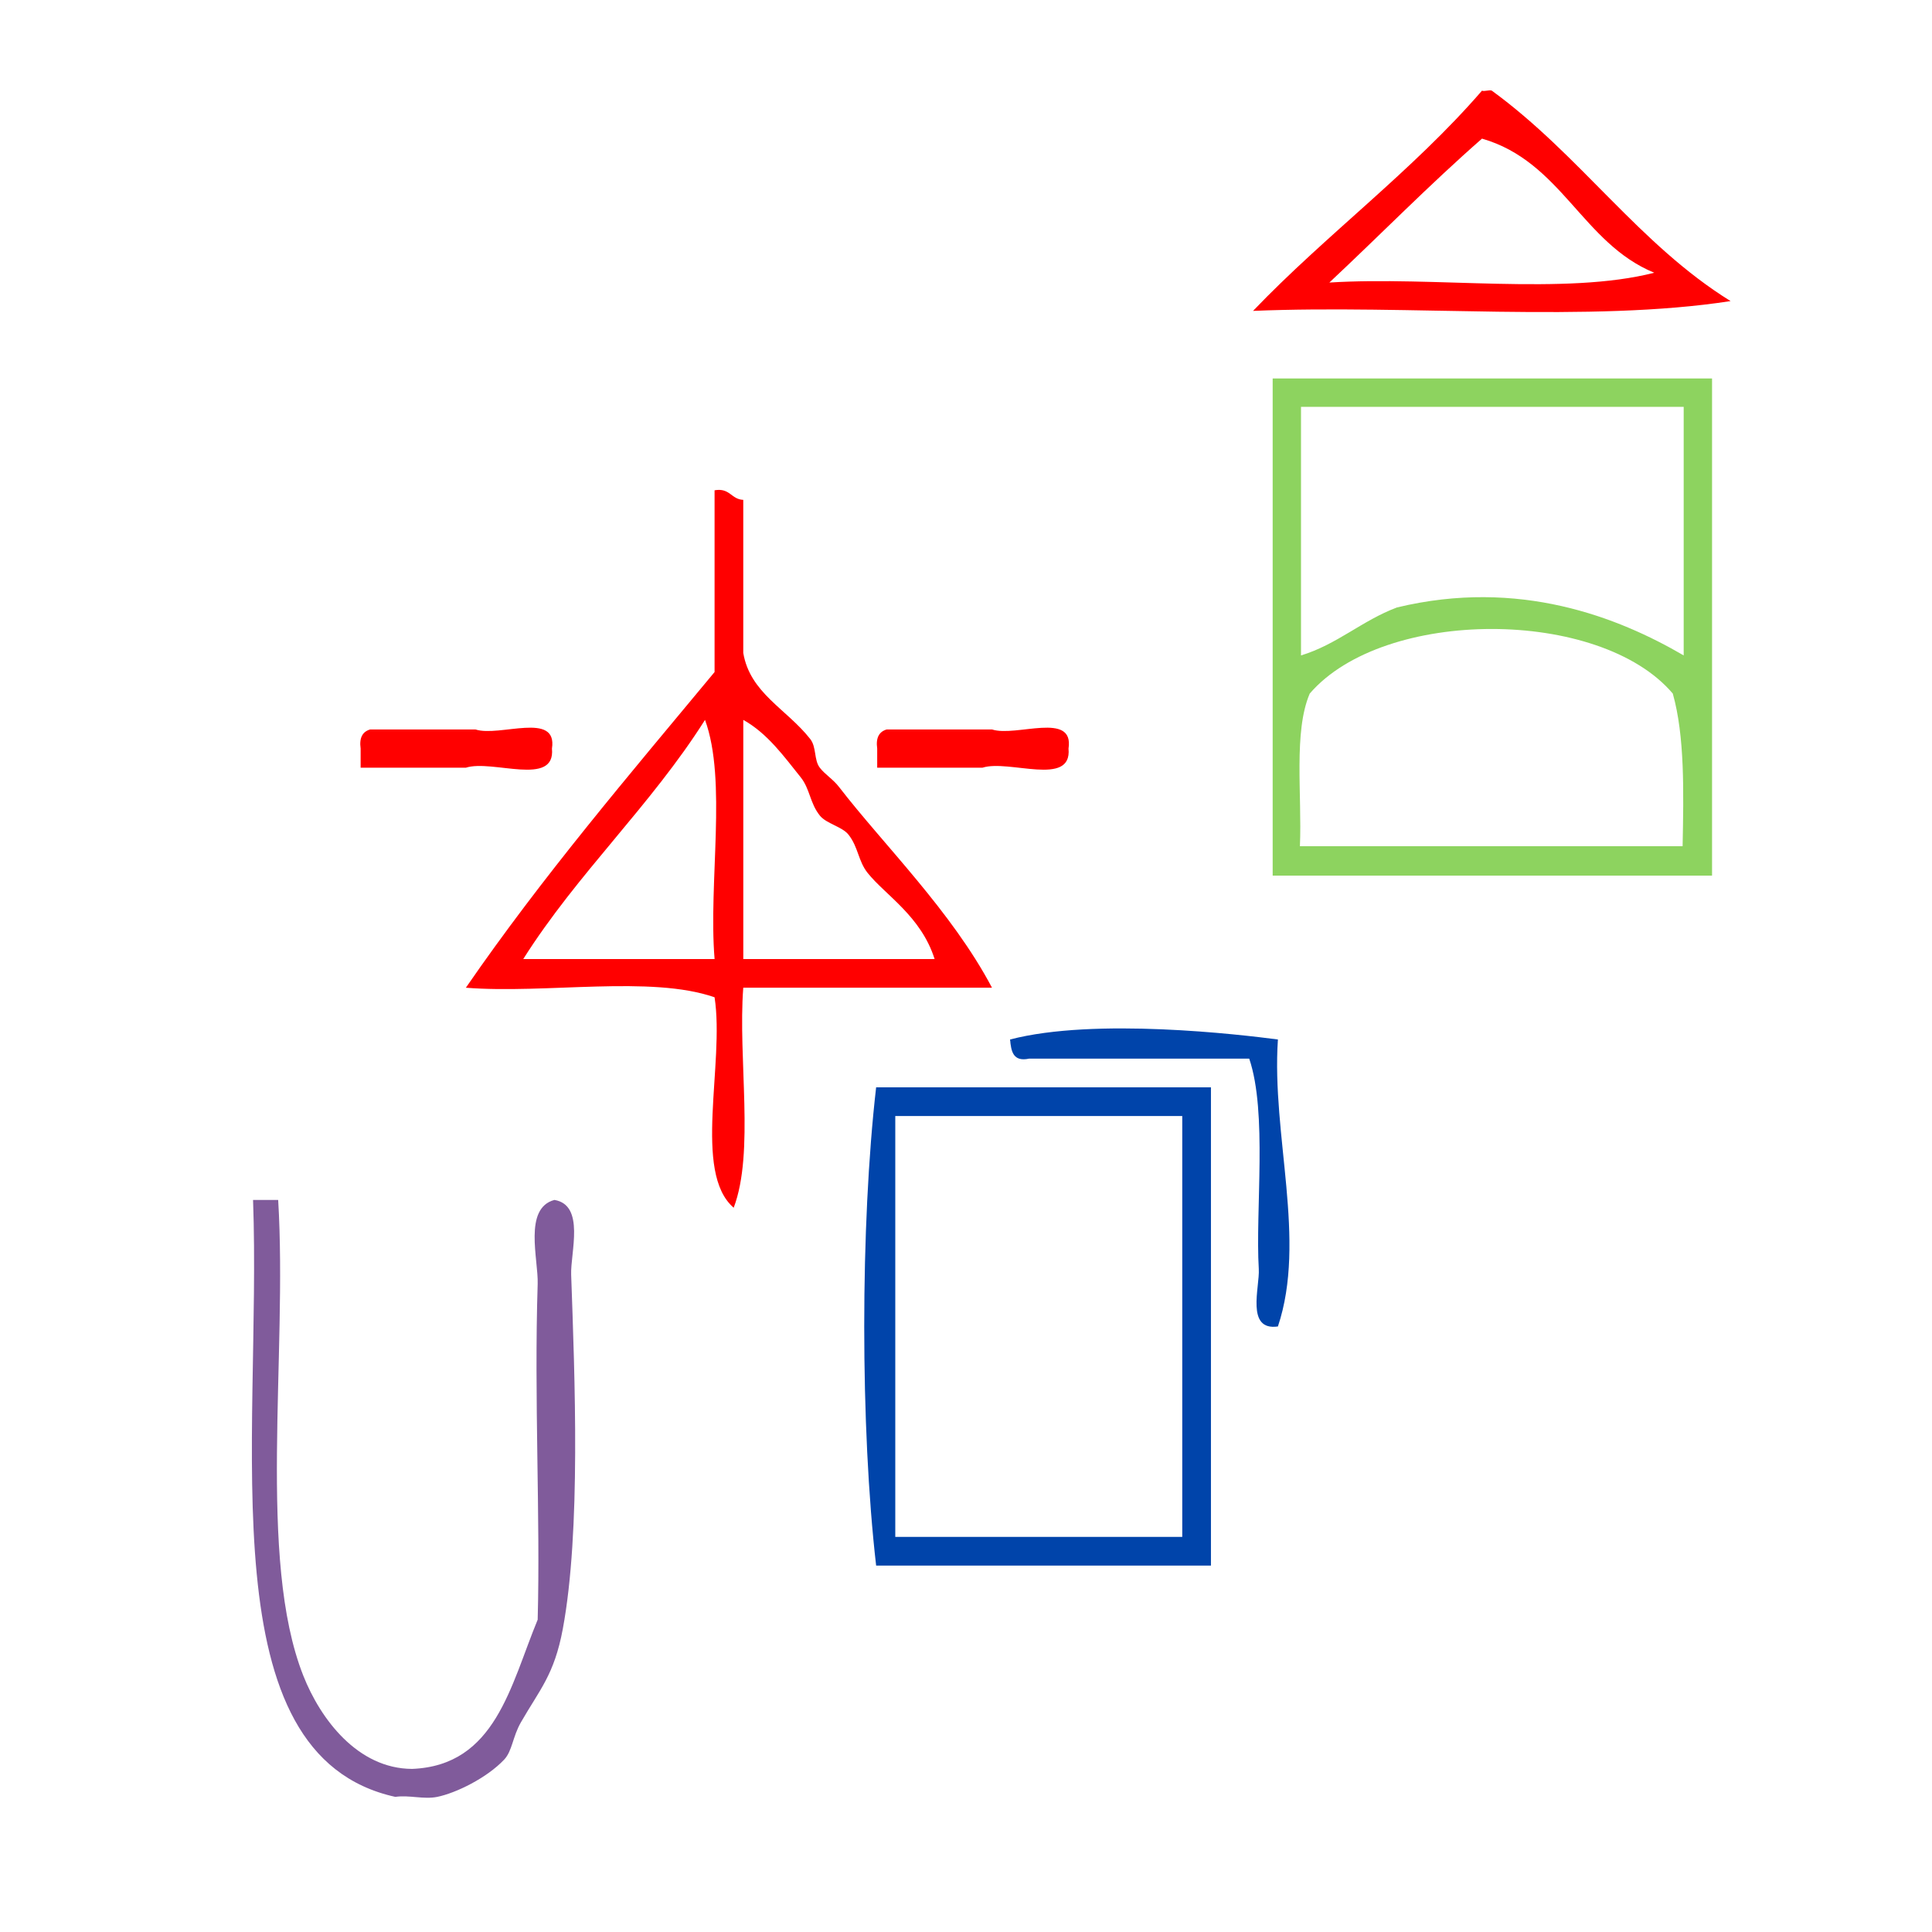
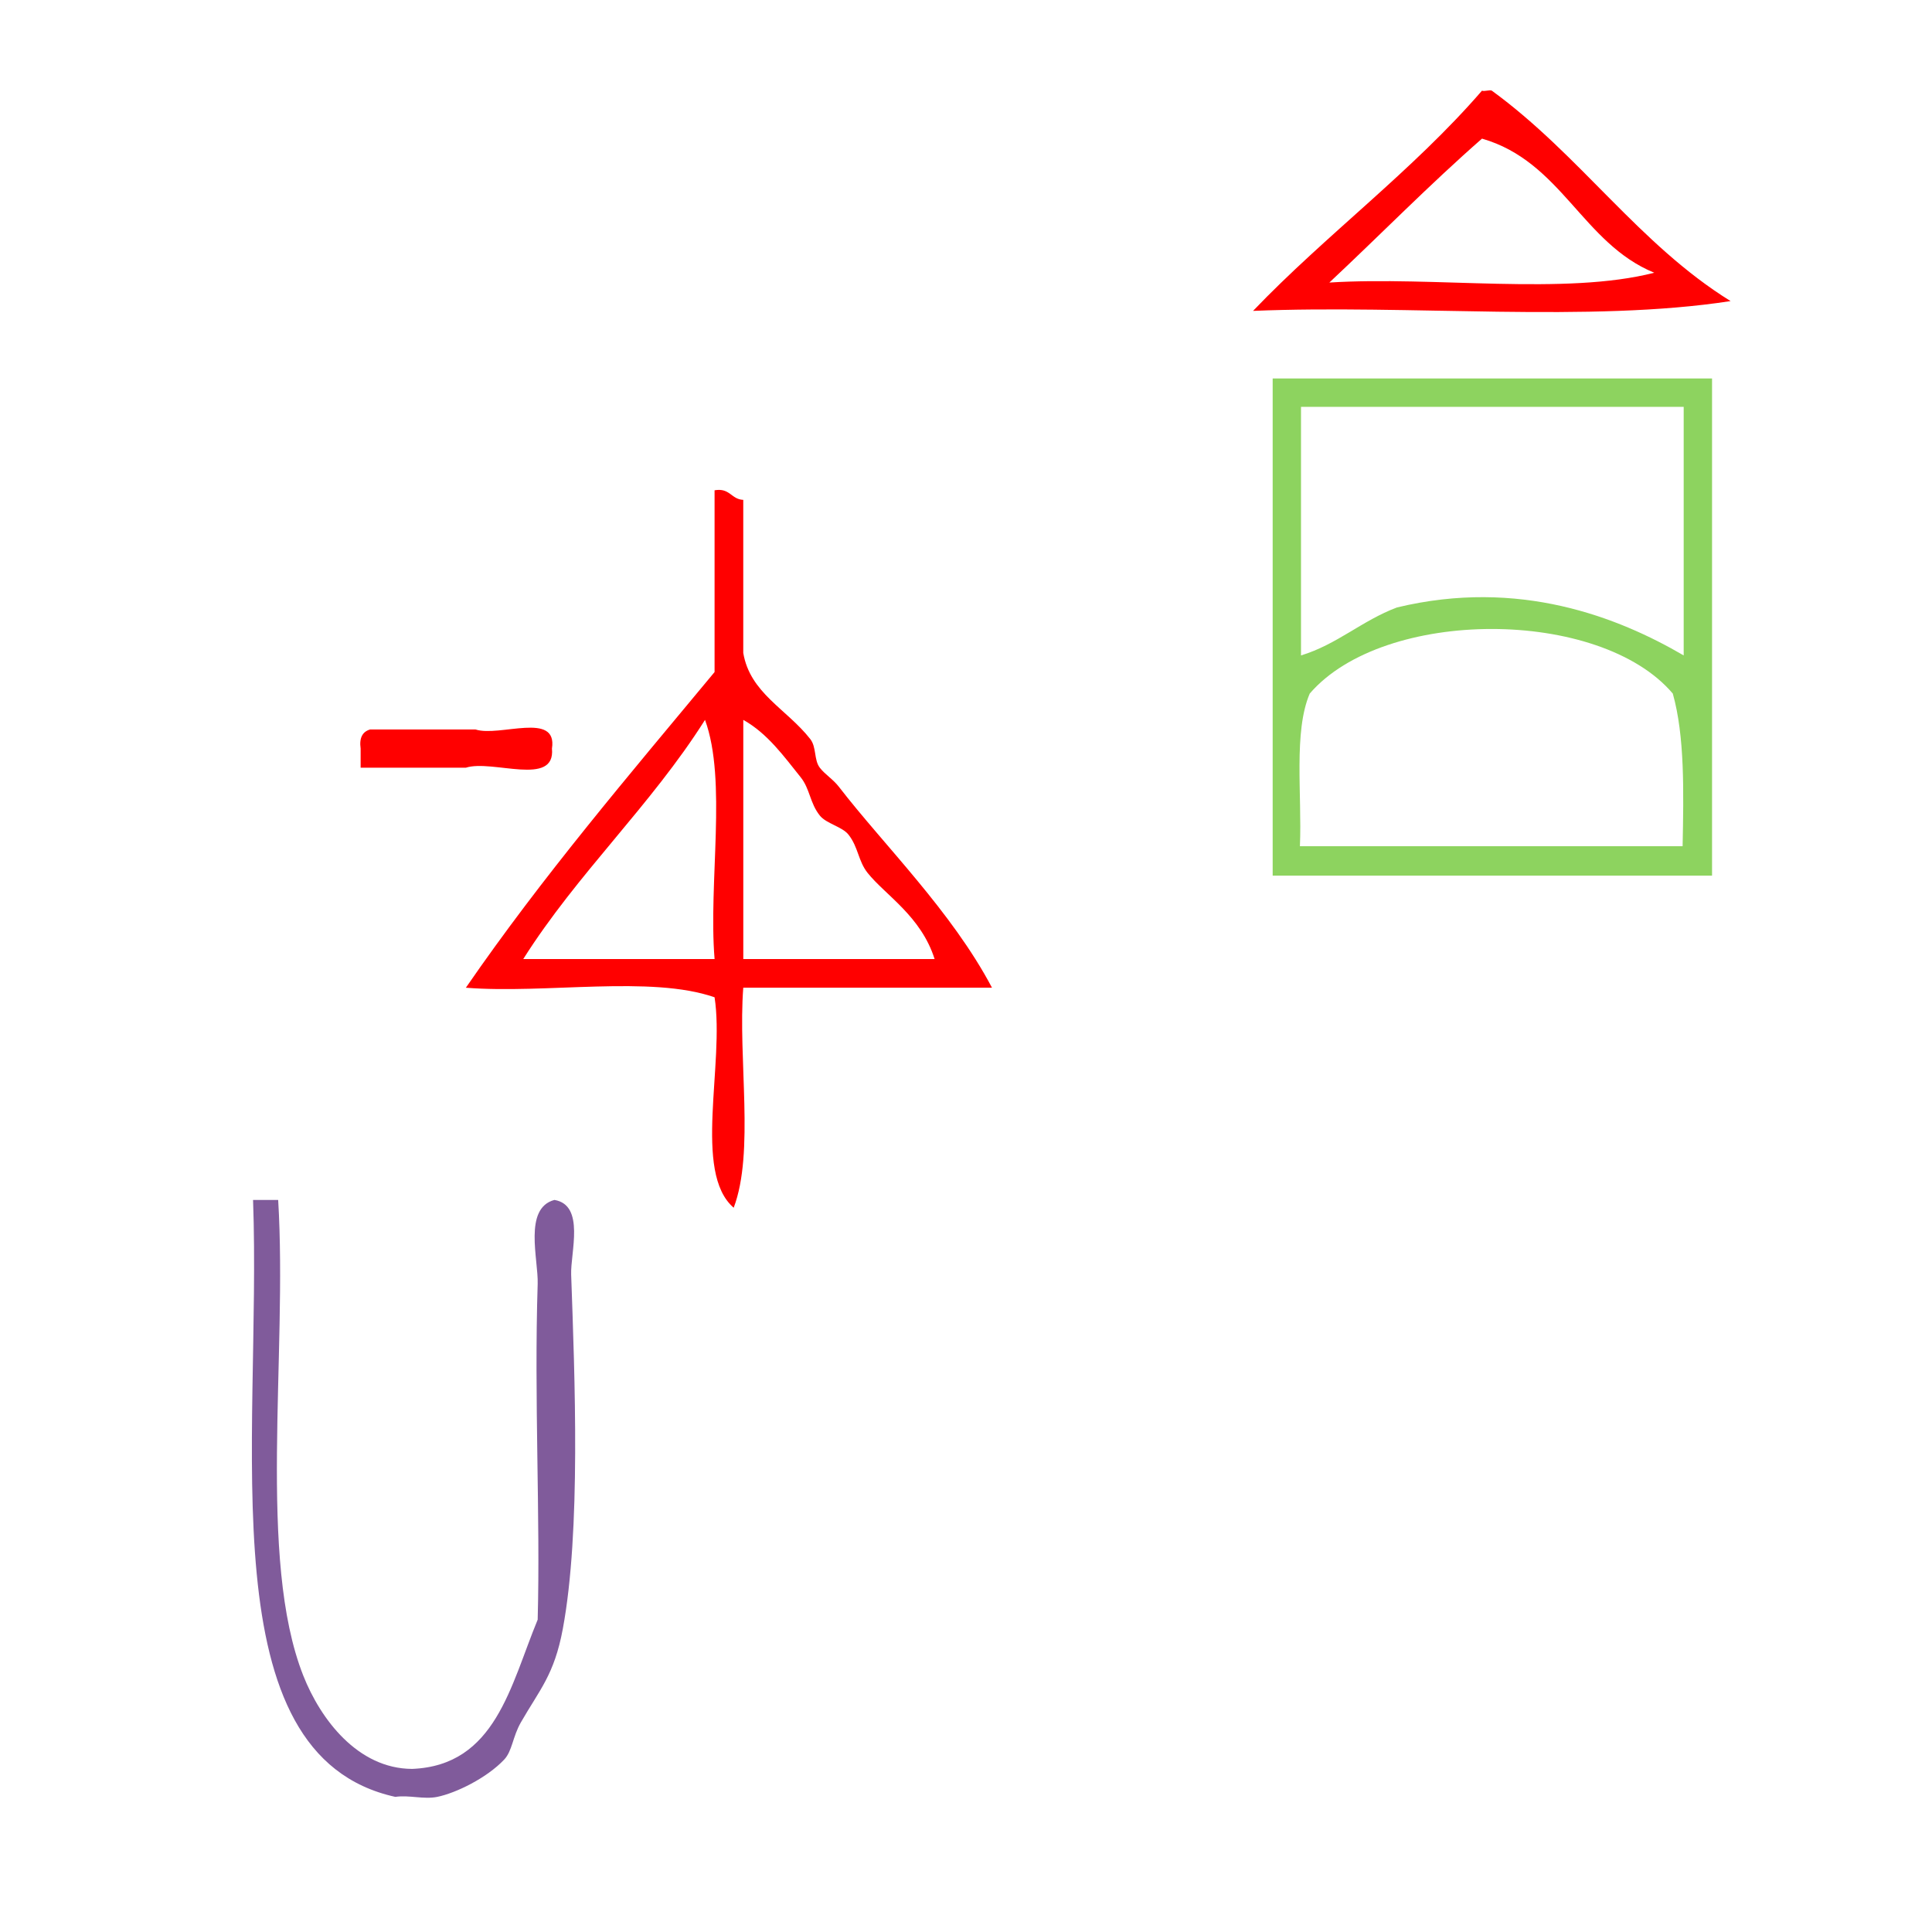
<svg xmlns="http://www.w3.org/2000/svg" xmlns:ns1="http://sodipodi.sourceforge.net/DTD/sodipodi-0.dtd" xmlns:ns2="http://www.inkscape.org/namespaces/inkscape" version="1.1" id="Calque_1" x="0px" y="0px" width="123.244px" height="123.244px" viewBox="0 0 123.244 123.244" style="enable-background:new 0 0 123.244 123.244;" xml:space="preserve" ns1:docname="unideo-38-constitution.svg" ns2:version="0.92.3 (2405546, 2018-03-11)">
  <defs id="defs21" />
  <ns1:namedview pagecolor="#ffffff" bordercolor="#666666" borderopacity="1" objecttolerance="10" gridtolerance="10" guidetolerance="10" ns2:pageopacity="0" ns2:pageshadow="2" ns2:window-width="1106" ns2:window-height="664" id="namedview19" showgrid="false" ns2:zoom="1.9149005" ns2:cx="-33.68321" ns2:cy="61.622004" ns2:window-x="200" ns2:window-y="13" ns2:window-maximized="0" ns2:current-layer="g12" />
  <g id="g16">
    <g id="g14">
      <g id="g12">
        <g id="g838">
          <g transform="matrix(0.709,0,0,0.709,12.616,21.316)" id="g835">
            <path d="m 46.498,14.048 c 1.39,-0.242 1.483,0.813 2.582,0.861 0,4.59 0,9.181 0,13.771 0.612,3.623 3.896,5.033 6.025,7.746 0.58,0.739 0.32,1.876 0.861,2.582 0.464,0.606 1.189,1.032 1.721,1.721 4.029,5.226 10.143,11.201 13.772,18.074 -7.46,0 -14.919,0 -22.379,0 -0.488,6.397 1.031,14.802 -0.861,19.796 C 44.516,75.418 47.421,65.628 46.498,59.664 40.752,57.664 31.299,59.372 24.121,58.804 31.022,48.779 38.821,39.65 46.498,30.401 c 0,-5.451 0,-10.901 0,-16.353 z M 29.285,56.222 c 5.738,0 11.475,0 17.214,0 -0.567,-6.891 1.14,-16.057 -0.861,-21.517 -4.888,7.736 -11.463,13.783 -16.353,21.517 z m 19.796,0 c 5.738,0 11.475,0 17.214,0 -1.224,-3.864 -4.431,-5.749 -6.025,-7.746 -0.857,-1.075 -0.831,-2.311 -1.721,-3.443 -0.57,-0.725 -1.996,-0.986 -2.582,-1.721 -0.902,-1.13 -0.879,-2.392 -1.721,-3.443 -1.514,-1.885 -2.978,-3.939 -5.164,-5.164 0,7.173 0,14.345 0,21.517 z" id="path2" style="fill:#ff0000;stroke-width:0.861" ns2:connector-curvature="0" />
            <path d="m 31.867,37.287 c 0.335,3.49 -5.363,0.949 -7.746,1.721 -3.156,0 -6.311,0 -9.468,0 0,-0.574 0,-1.147 0,-1.721 -0.14,-1 0.191,-1.53 0.861,-1.721 3.156,0 6.311,0 9.468,0 2.161,0.71 7.412,-1.672 6.885,1.721 z" id="path4" style="fill:#ff0000;stroke-width:0.861" ns2:connector-curvature="0" />
-             <path d="m 78.344,37.287 c 0.334,3.49 -5.364,0.949 -7.746,1.721 -3.157,0 -6.312,0 -9.468,0 0,-0.574 0,-1.147 0,-1.721 -0.14,-1 0.191,-1.53 0.861,-1.721 3.156,0 6.311,0 9.468,0 2.16,0.71 7.41,-1.672 6.885,1.721 z" id="path6" style="fill:#ff0000;stroke-width:0.861" ns2:connector-curvature="0" />
-             <path d="m 97.184,63.461 c -0.583,8.624 2.603,18.042 0,25.82 -2.918,0.418 -1.626,-3.539 -1.721,-5.164 -0.317,-5.307 0.788,-14.076 -0.861,-18.935 -6.6,0 -13.198,0 -19.796,0 -1.464,0.317 -1.625,-0.67 -1.721,-1.721 7.66,-1.999 20.718,-0.443 24.099,0 z" id="path8" ns2:connector-curvature="0" style="fill:#0044aa;fill-opacity:1;stroke-width:0.861" />
-             <path d="m 91.159,67.764 c 0,14.345 0,28.689 0,43.034 -10.042,0 -20.083,0 -30.124,0 -1.428,-12.383 -1.428,-30.651 0,-43.034 10.041,0 20.081,0 30.124,0 z M 62.757,70.346 c 0,12.624 0,25.246 0,37.87 8.607,0 17.214,0 25.82,0 0,-12.624 0,-25.246 0,-37.87 -8.607,0 -17.214,0 -25.82,0 z" id="path10" ns2:connector-curvature="0" style="fill:#0044aa;fill-opacity:1;stroke-width:0.861" />
          </g>
          <path ns2:connector-curvature="0" style="fill:#ff0000;stroke-width:0.695" id="path2-9" d="m 110.396,19.206 c -8.972,1.391 -20.517,0.209 -30.463,0.626 4.66,-4.868 10.154,-8.902 14.605,-14.049 0.139,0.07 0.487,-0.07 0.626,0 5.634,4.103 9.389,9.806 15.231,13.423 z M 94.538,8.843 c -3.338,2.921 -6.468,6.12 -9.737,9.181 6.677,-0.417 15.023,0.835 20.726,-0.626 -4.59,-1.878 -5.912,-7.094 -10.989,-8.555 z" />
          <path ns2:connector-curvature="0" style="fill:#8dd35f;fill-opacity:1;stroke-width:0.695" id="path4-9" d="m 109.213,24.144 c 0,10.572 0,21.143 0,31.715 -9.32,0 -18.709,0 -28.028,0 0,-10.572 0,-21.143 0,-31.715 9.32,0 18.639,0 28.028,0 z M 82.993,41.81 c 2.295,-0.695 3.895,-2.226 6.12,-3.06 7.79,-1.878 14.119,0.626 18.291,3.06 0,-5.286 0,-10.572 0,-15.857 -8.137,0 -16.275,0 -24.412,0 0,5.286 0,10.572 0,15.857 z m 0.556,2.434 c -1.043,2.434 -0.487,6.468 -0.626,9.737 8.137,0 16.275,0 24.412,0 0.07,-3.477 0.139,-7.024 -0.626,-9.737 -4.66,-5.494 -18.431,-5.494 -23.16,0 z" />
          <g transform="matrix(0.534,0,0,0.595,-0.32,65.863)" style="fill:#805b9b;fill-opacity:1" id="g8">
            <g style="fill:#805b9b;fill-opacity:1" id="g6">
              <g style="fill:#805b9b;fill-opacity:1" id="g4">
                <path ns2:connector-curvature="0" style="fill:#805b9b;fill-opacity:1" id="path2-1" d="m 30.829,17.953 c 1,0 2,0 3,0 1.128,16.734 -2.512,38.469 3,51 2.058,4.676 6.5,9.975 13,10 9.976,-0.358 11.74,-8.926 15.001,-16 0.33,-11.124 -0.438,-23.743 0,-36 0.093,-2.61 -1.729,-8.11 2,-9 3.694,0.548 1.908,5.671 2,8 0.428,10.939 1.178,27.511 -1,38 -1.021,4.919 -2.766,6.505 -5,10 -0.998,1.561 -1.032,3.078 -2,4 -2.085,1.984 -5.787,3.597 -8.001,4 -1.612,0.295 -3.374,-0.223 -5,0 -22.548,-4.451 -15.955,-38.045 -17,-64 z" />
              </g>
            </g>
          </g>
        </g>
      </g>
    </g>
  </g>
</svg>